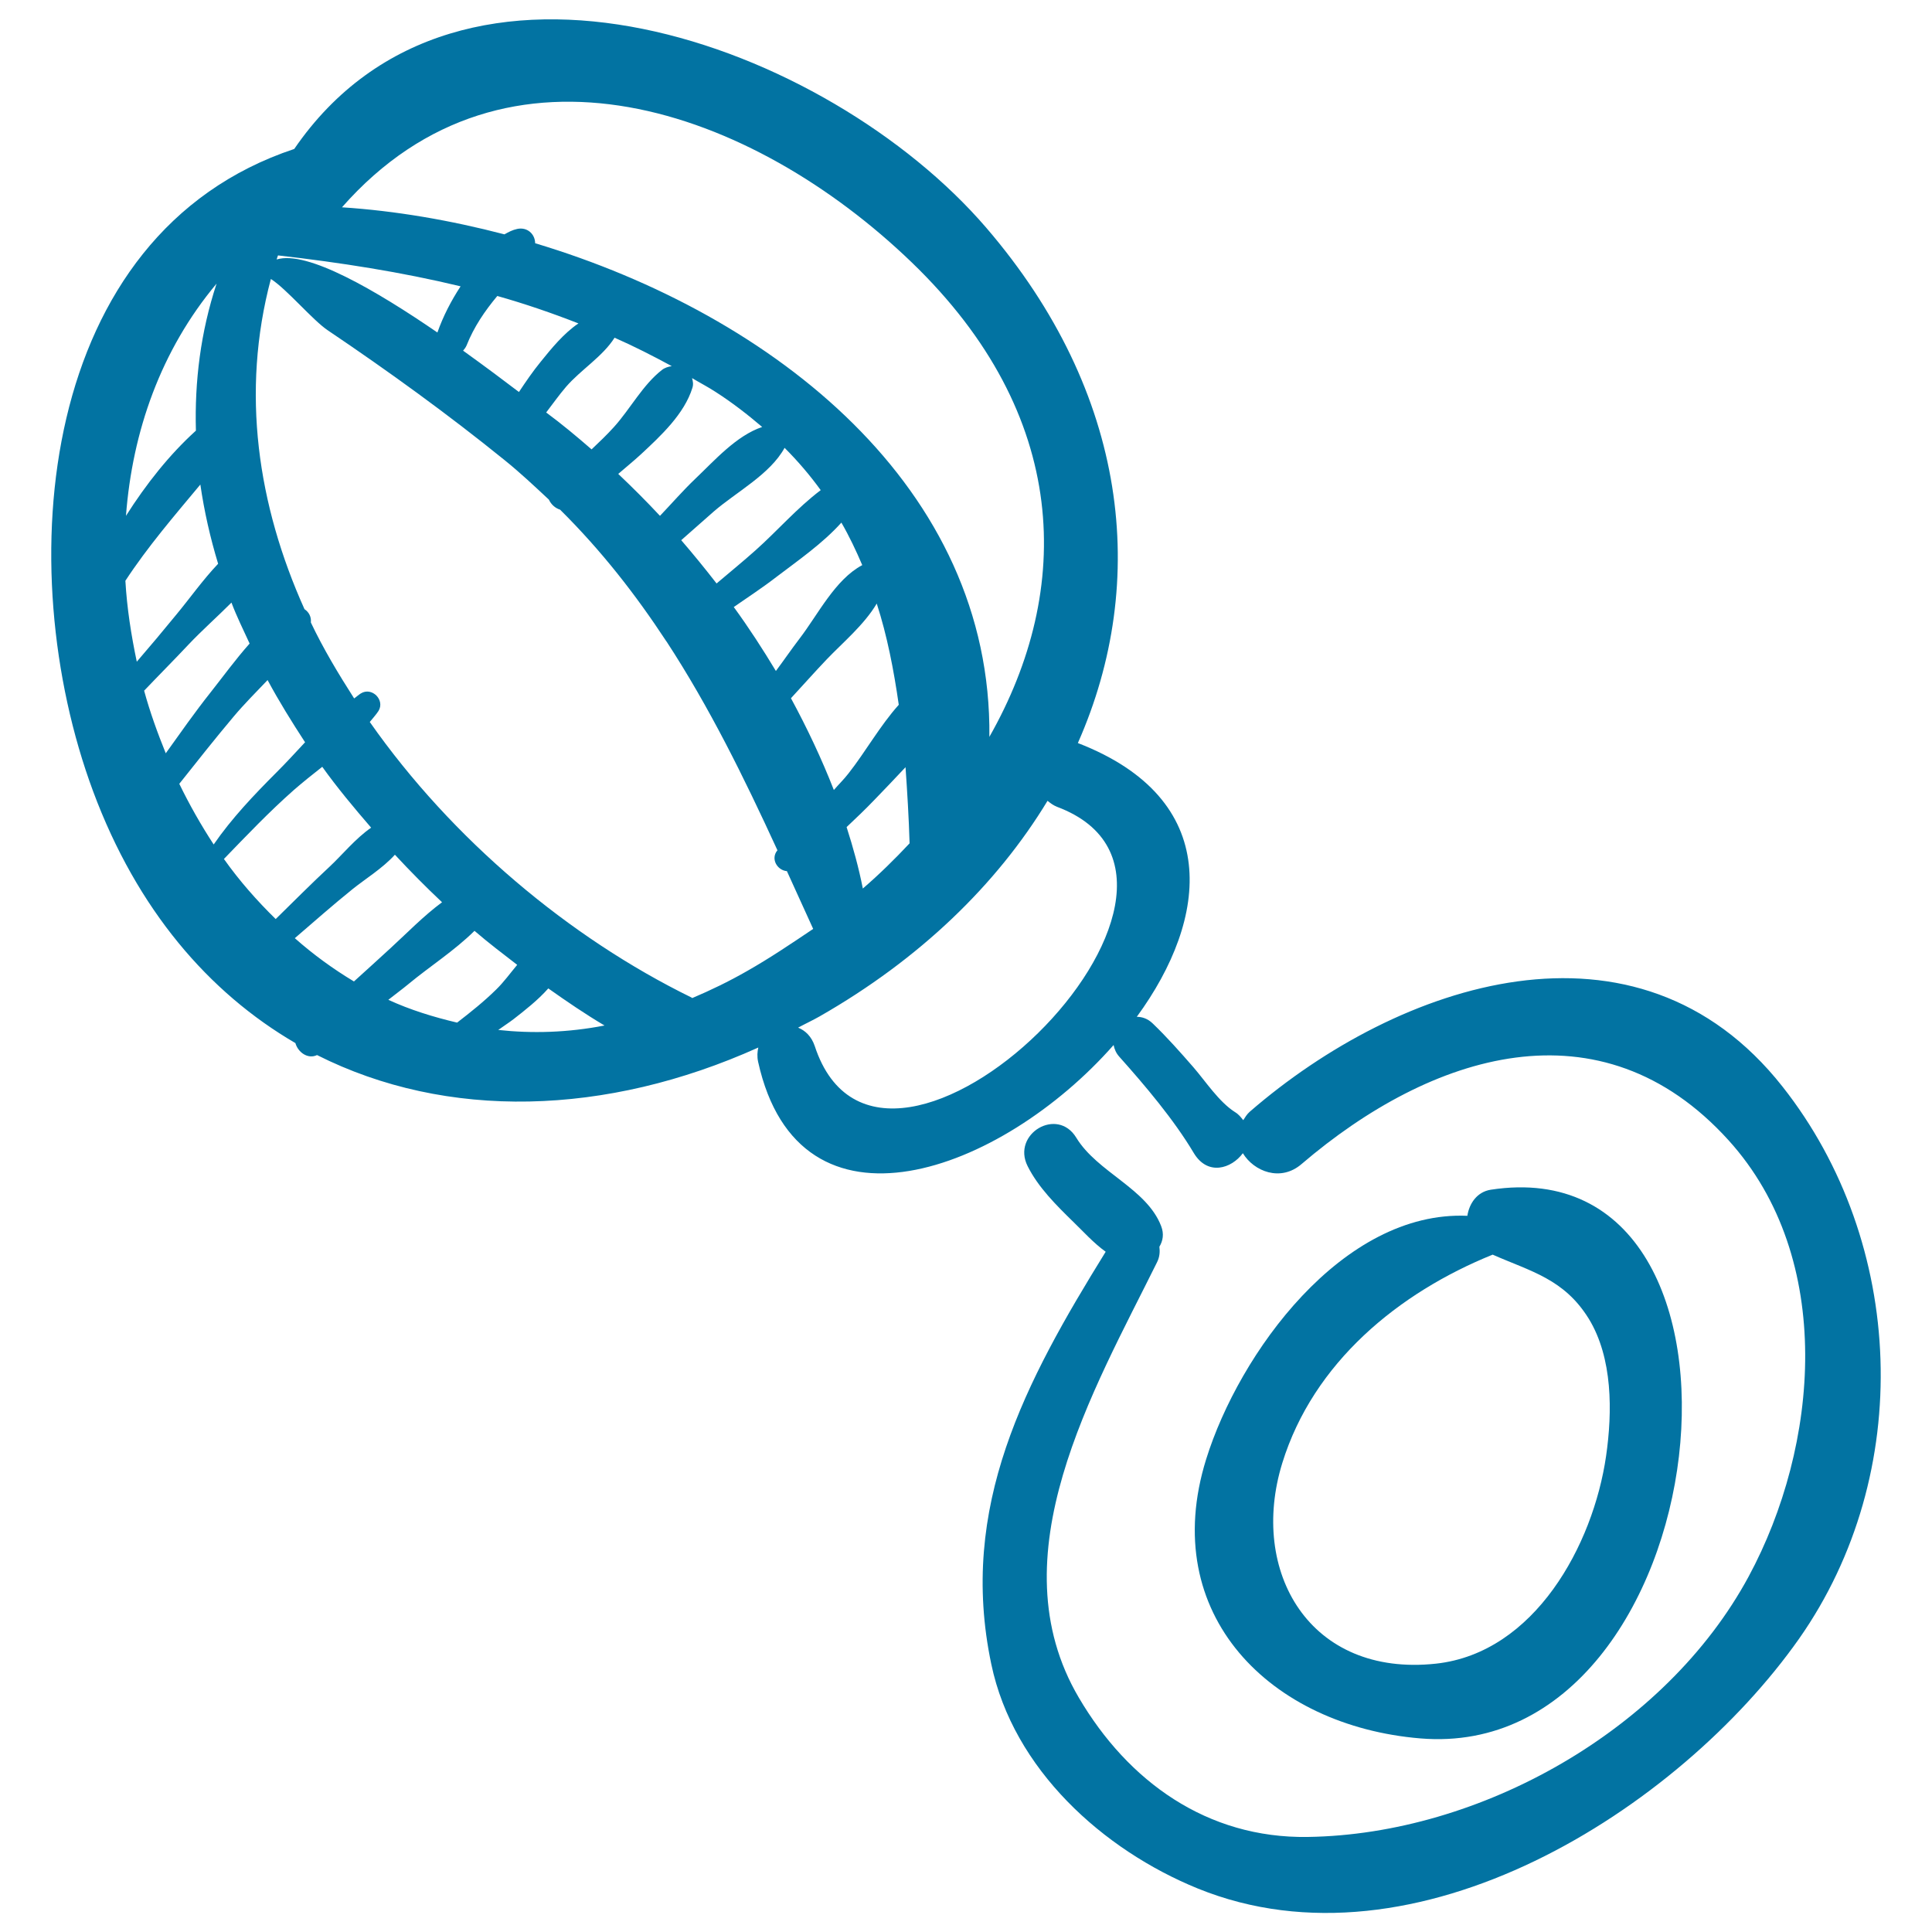
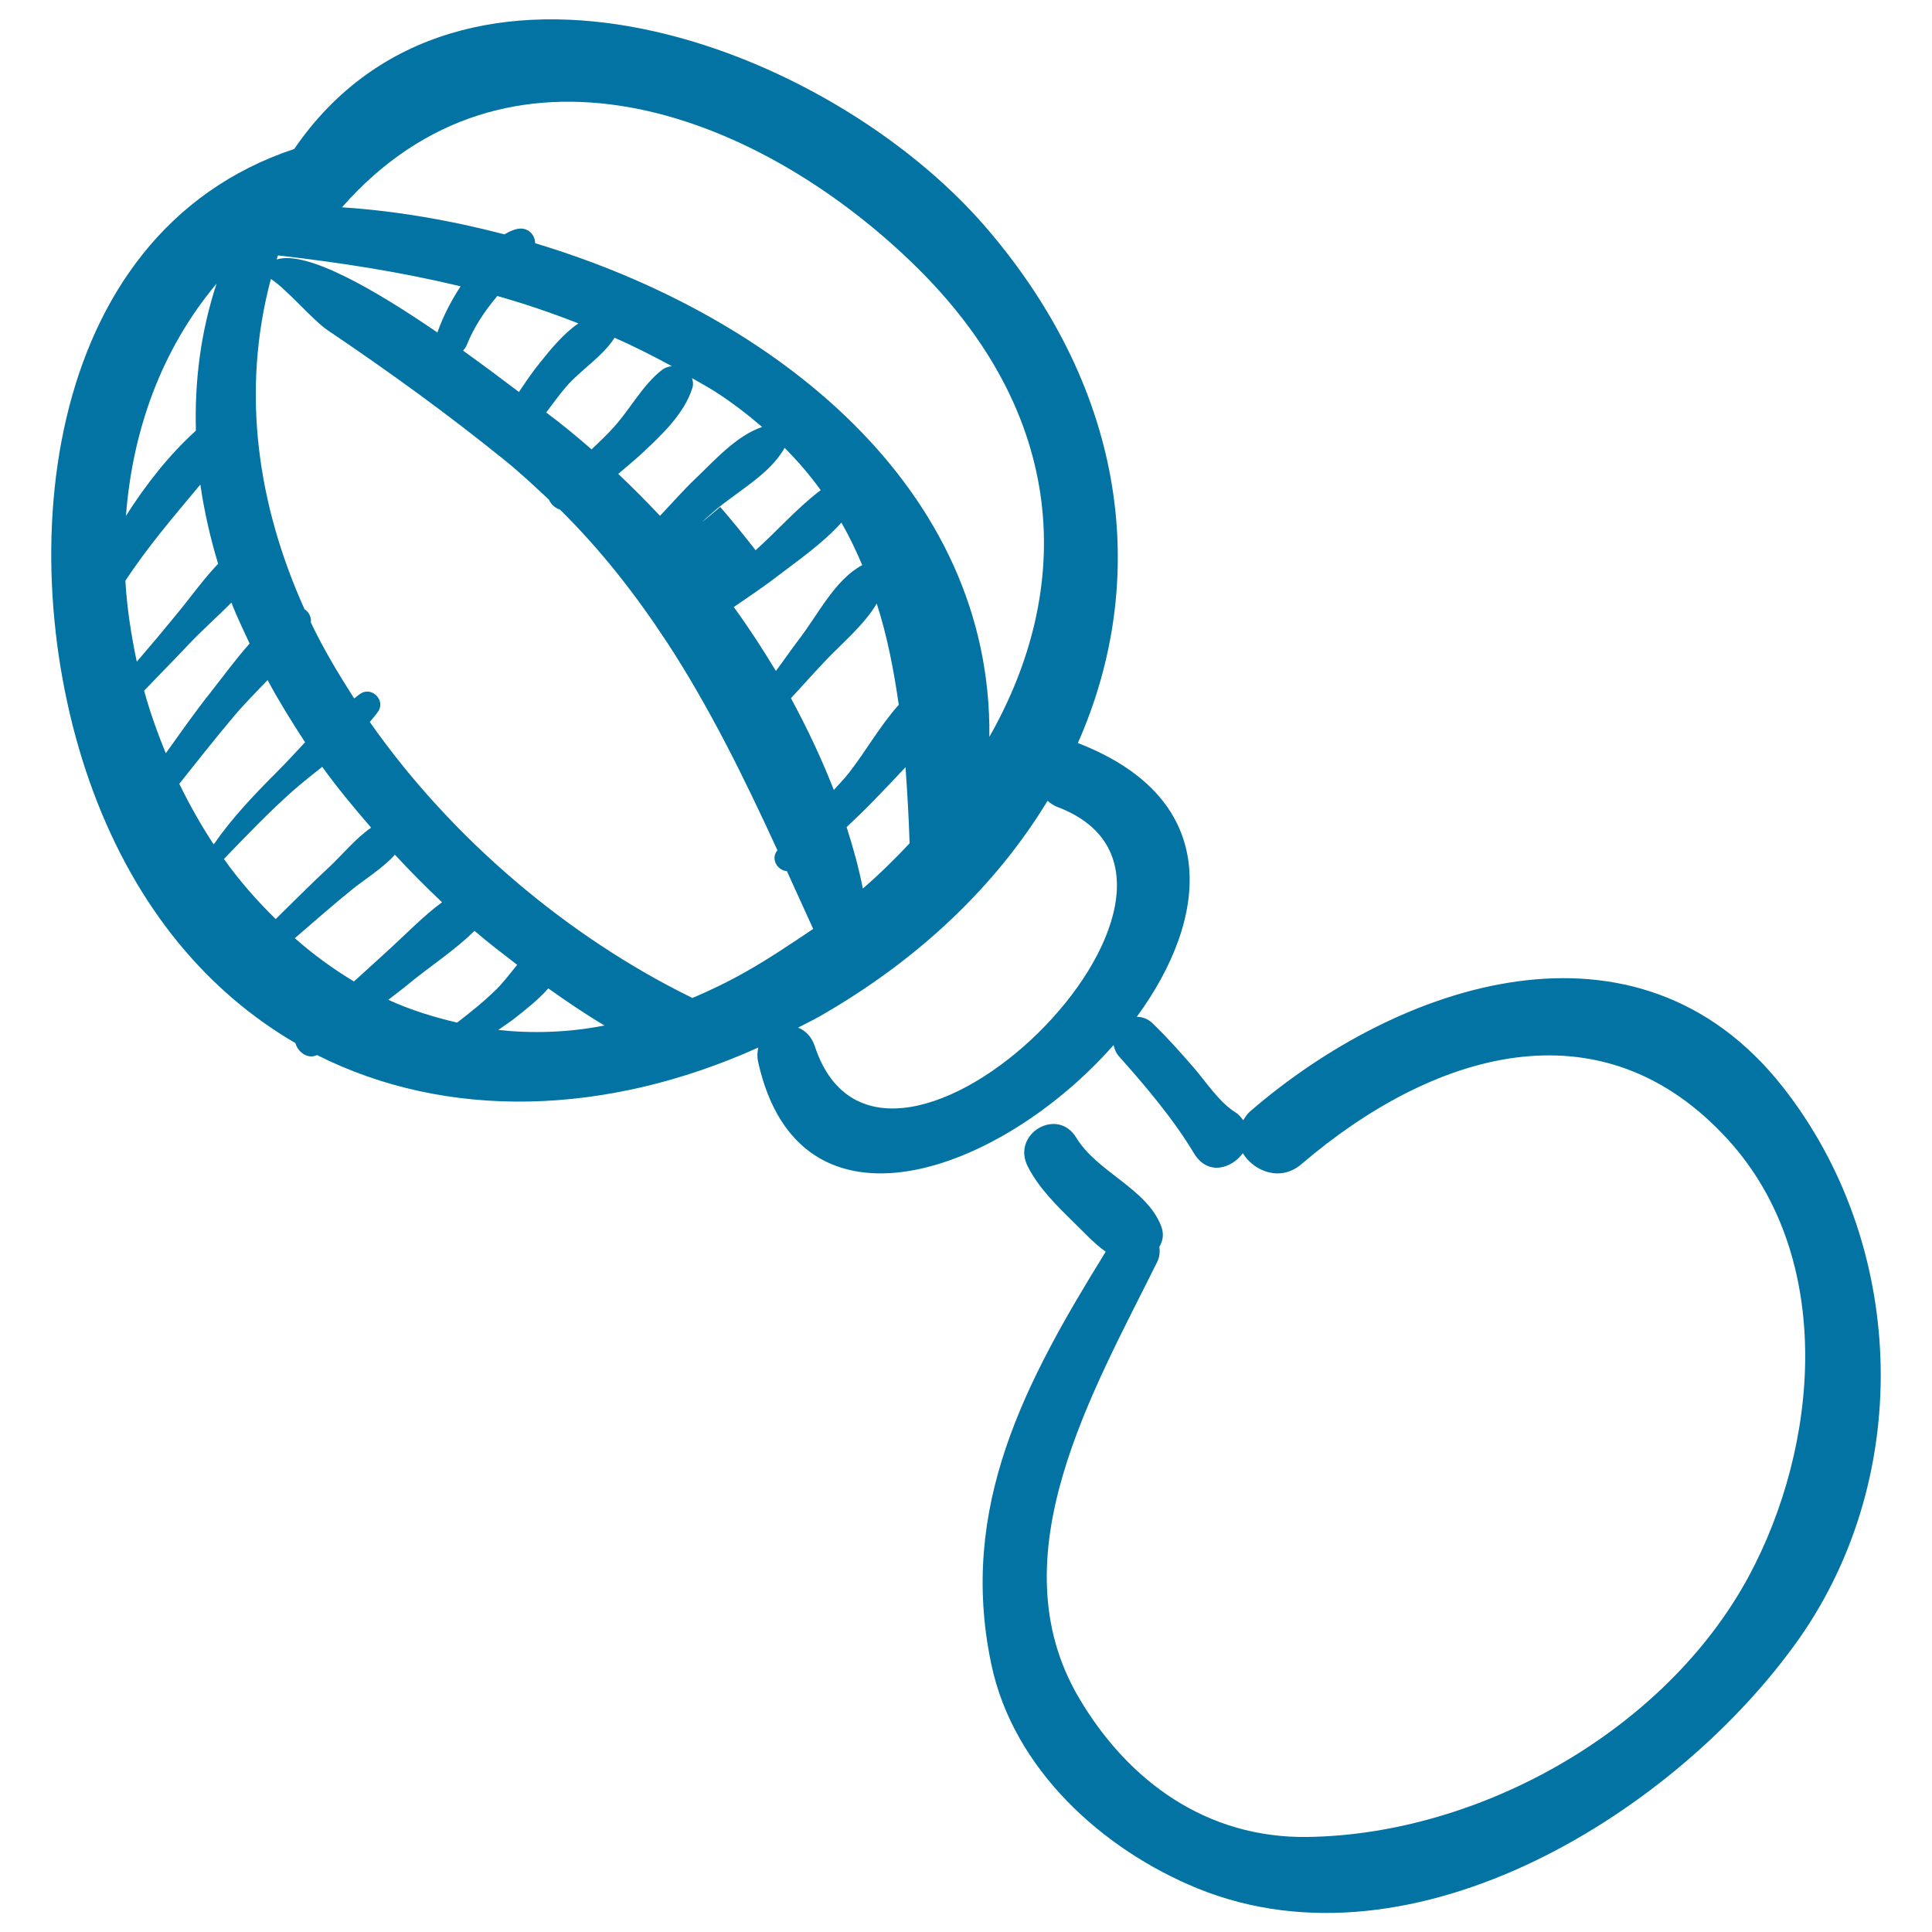
<svg xmlns="http://www.w3.org/2000/svg" viewBox="0 0 1000 1000" style="fill:#0273a2">
  <title>Rattle Hand Drawn Baby Toy SVG icon</title>
  <g>
    <g>
-       <path d="M922.6,562.4c-75.4-95.6-198.5-53.9-275.7,13c-1.6,1.4-2.4,2.9-3.4,4.4c-1.2-1.5-2.3-3-4.3-4.2c-8.3-5.3-15.1-15.8-21.5-23.2c-6.8-7.8-13.6-15.5-21.1-22.7c-2.6-2.5-5.5-3.4-8.2-3.4c37.4-51.1,44.5-112.7-30.5-141.7c37.1-83.9,26-181.3-47.4-266.7C428.6,22.6,237.8-47.7,152.3,77.1C19.7,121.2,5.1,293.6,48.2,409.6c22.8,61.3,59.9,104.2,104.7,130.3c1.3,4.7,6.4,8.5,11.2,6.2c67.1,33.8,149.6,31.6,228.4-3.9c-0.5,2.2-0.7,4.6-0.1,7.4c21.3,96.2,125.9,57.3,184-8.7c0.4,2,1.2,4.1,2.9,6c13.4,15,28.3,32.6,38.6,49.9c7.2,12,19.5,8.1,25.4,0.1c5.7,9.4,19.5,15,30.4,5.6c67-57.3,154.7-85.5,221-12.3c55.5,61.3,46.8,158.3,10.4,225.8c-43,79.6-139.1,133.5-228.2,134.8c-52.1,0.8-93-28.7-118.5-72.1c-43.1-73.2,7.6-158.9,40.5-225.4c1.4-2.8,1.5-5.5,1.2-8c1.8-3,2.5-6.6,0.9-10.7c-7.5-19.5-33-27.8-43.9-45.7c-9.8-16.2-33.6-2-25.2,14.7c5.5,11,14.9,20.3,23.6,28.8c4.7,4.5,10.5,11,16.8,15.5c-41.5,67.1-76.4,131.9-59.2,213.5c11.4,54.4,57.8,96.1,106.9,116.1c112.6,45.7,248.7-40.6,311.2-129.3C991.2,762.7,986.4,643.2,922.6,562.4z M471.9,135.8c82,79,83.6,169.2,40.2,245.6c1.4-128.8-110.9-218.2-235.1-255.5c-0.1-4.9-4.2-8.5-9.3-7.4c-2.4,0.5-4.5,1.6-6.6,2.8c-28-7.3-56.4-12.2-84.1-14C262.1,10.5,389.5,56.4,471.9,135.8z M470.8,436.5c-7.6,8.1-15.6,16-24.2,23.4c-2.1-10.7-5-21.2-8.4-31.8c5-4.7,9.9-9.4,14.6-14.3c5-5.2,10.5-10.9,15.9-16.7C469.6,410.1,470.4,423.1,470.8,436.5z M293,200.2c7.6-8.8,18.9-15.6,25.1-25.4c10,4.4,19.8,9.4,29.6,14.7c-1.8,0.3-3.6,0.8-5.1,2c-9.9,7.7-16.4,20.2-24.8,29.5c-3.7,4.1-7.6,7.8-11.6,11.6c-7.7-6.7-15.5-13.2-23.5-19.1C286.1,209.1,289.3,204.5,293,200.2z M279.9,187.2c-4.1,5-7.7,10.3-11.3,15.7c-7.6-5.8-17.5-13.2-28.9-21.4c0.7-0.8,1.3-1.6,1.8-2.7c3.8-9.6,9.4-17.8,15.9-25.6c14.2,4,28.2,8.8,42,14.2C291.8,172.5,285.3,180.5,279.9,187.2z M331.8,235.1c10.2-9.5,22.4-20.8,26.6-34.4c0.6-1.9,0.2-3.5-0.2-5c4,2.4,8.1,4.5,12.1,7.1c8.9,5.7,16.8,11.9,24.2,18.2c-13.4,4.5-24.7,17.4-34.6,26.8c-6.4,6.1-12.2,12.8-18.3,19.2c-7-7.5-14.2-14.7-21.6-21.7C323.9,241.9,327.9,238.7,331.8,235.1z M369.5,264.7c11.7-10.1,29.1-19.2,36.6-32.9c7,7,13.2,14.3,18.7,21.9c-12.1,9.1-22.5,21.1-33.7,31.1c-6.6,5.9-13.5,11.5-20.2,17.2c-5.9-7.6-12-15.1-18.3-22.4C358.3,274.6,363.9,269.6,369.5,264.7z M401.9,298.6c11.3-8.6,23.9-17.3,33.6-28.1c4.1,7.1,7.6,14.5,10.8,22c-14.1,7.5-22.9,25.6-32.5,38.1c-4.2,5.5-8.1,11.2-12.2,16.7c-6.8-11.3-14-22.4-21.8-33.1C387.3,309,394.8,304.1,401.9,298.6z M453.8,312.4c5.4,16.7,8.8,34.3,11.4,52.4c-9.7,10.8-17.2,24.3-26,35.5c-2.4,3.1-5.1,5.7-7.6,8.6c-6.3-16.1-13.8-32-22.2-47.5c6.2-6.7,12.2-13.5,18.5-20.1C436.1,332.7,447.3,323.4,453.8,312.4z M143.9,132.2c32.3,3.7,63.8,8.6,94.5,16c-4.9,7.5-9,15.4-12,23.9c-31.5-21.6-67.5-42.7-83.2-37.8C143.4,133.6,143.6,132.9,143.9,132.2z M112.1,146.8c-8.3,25.2-11.4,50.7-10.7,76.1c-13.7,12.4-25.8,27.7-36.2,44.1C68.5,223.4,83.2,181.3,112.1,146.8z M64.9,300.6c11.6-17.7,25.3-33.6,38.8-49.8c2,13.8,5.1,27.5,9.2,41c-7.9,8.3-14.8,18.1-21.7,26.4c-6.7,8.2-13.5,16.3-20.4,24.3C67.9,328.7,65.7,314.7,64.9,300.6z M74.6,357.5c7.6-8,15.4-15.8,23-23.9c6.7-7.1,14.7-14.2,22.2-21.7c2.7,7.2,6.2,14.2,9.4,21.2c-7.3,8.2-13.9,17.3-20.3,25.4c-8.1,10.2-15.5,20.8-23.1,31.4C81.5,379.3,77.6,368.5,74.6,357.5z M92.8,405.7c9.3-11.7,18.6-23.5,28.3-35c5.3-6.3,11.4-12.4,17.4-18.7c5.9,11,12.5,21.6,19.4,32.2c-5,5.4-10,10.8-14.9,15.7c-11.5,11.5-23.1,23.7-32.4,37.2C104,427,98.1,416.6,92.8,405.7z M115.9,444.6c11.8-12.2,23.4-24.4,36.2-35.7c4.6-4,9.6-8,14.7-12c7.8,10.9,16.5,21.3,25.3,31.5c-8,5.5-15.1,14.2-21.3,20c-9.6,8.9-18.8,18.2-28.1,27.3C133,466.2,123.9,455.9,115.9,444.6z M152.6,485.6c9.9-8.5,19.7-17.2,29.9-25.4c6.3-5.1,15.6-10.8,21.9-17.8c7.9,8.5,16,16.7,24.4,24.6c-9.6,7.1-18.3,16.1-26.6,23.7c-6.3,5.8-12.6,11.5-19,17.3C172.4,501.5,162.2,494.1,152.6,485.6z M236.6,529.3c-12.3-2.9-24.3-6.6-35.6-11.8c3.5-2.8,7.1-5.4,10.6-8.3c10.6-8.8,23.7-17.2,34-27.4c7.2,6.2,14.7,11.9,22.1,17.6c-3.6,4.3-6.9,8.9-10.9,12.8C250.5,518.4,243.6,523.9,236.6,529.3z M257.9,533.1c2.6-1.9,5.3-3.6,7.8-5.5c5.9-4.6,12.7-9.9,18.1-16c9.6,6.8,19.3,13.4,29.1,19.2C293.8,534.5,275.5,535,257.9,533.1z M386.7,502.6c-9.6,5.5-19,10-28.4,14c-0.2-0.1-0.2-0.2-0.4-0.3c-63.3-31-123.9-81.8-166.5-142.6c1.5-1.9,3.2-3.7,4.5-5.7c3.5-5.7-3.4-12.6-9.1-9.1c-1.2,0.7-2.3,1.8-3.5,2.6c-8.2-12.8-16-25.8-22.4-39.3c0.3-2.9-1-5.4-3.3-6.9c-24.2-53.8-33-112.3-17.4-170.9c8.2,5.2,21.7,21.4,29.5,26.6c31.3,21.1,62,43.3,91.4,67.1c8.2,6.6,15.6,13.6,23,20.5c1.1,2.4,3.2,4.4,5.8,5.2c21.5,21.3,39.2,44.1,54.9,68c0.1,0.1,0.2,0.3,0.3,0.4c22,33.7,39.8,69.8,57.3,107.9c-3.7,4.4-0.1,10.4,4.9,10.8c4.5,9.9,9,19.8,13.6,29.9C409.6,488.4,398.5,495.9,386.7,502.6z M421.7,541.4c-1.7-5-4.9-8-8.6-9.5c3.7-2,7.4-3.7,11.1-5.8c51.8-29.6,91.7-68.2,118-111.6c1.5,1.2,2.9,2.3,4.9,3.1C652.9,457.3,457,648.9,421.7,541.4z" />
-       <path d="M771.6,615.8c-7,1.1-11.1,7-12.1,13.5c-64.7-2.8-118.2,71.3-135.2,126c-25.1,80.6,33.5,138.1,110.9,144.5C890.3,912.7,924.8,592.3,771.6,615.8z M831.3,753.7c-6.7,46.1-37,101.8-88,107.4c-65.5,7.1-96.9-47.7-79.6-103.8c16.1-52.1,60.2-88.2,108.9-107.9c19.7,8.7,36.9,12.5,49.7,33.1C834.8,702.9,834.6,730.8,831.3,753.7z" />
+       <path d="M922.6,562.4c-75.4-95.6-198.5-53.9-275.7,13c-1.6,1.4-2.4,2.9-3.4,4.4c-1.2-1.5-2.3-3-4.3-4.2c-8.3-5.3-15.1-15.8-21.5-23.2c-6.8-7.8-13.6-15.5-21.1-22.7c-2.6-2.5-5.5-3.4-8.2-3.4c37.4-51.1,44.5-112.7-30.5-141.7c37.1-83.9,26-181.3-47.4-266.7C428.6,22.6,237.8-47.7,152.3,77.1C19.7,121.2,5.1,293.6,48.2,409.6c22.8,61.3,59.9,104.2,104.7,130.3c1.3,4.7,6.4,8.5,11.2,6.2c67.1,33.8,149.6,31.6,228.4-3.9c-0.5,2.2-0.7,4.6-0.1,7.4c21.3,96.2,125.9,57.3,184-8.7c0.4,2,1.2,4.1,2.9,6c13.4,15,28.3,32.6,38.6,49.9c7.2,12,19.5,8.1,25.4,0.1c5.7,9.4,19.5,15,30.4,5.6c67-57.3,154.7-85.5,221-12.3c55.5,61.3,46.8,158.3,10.4,225.8c-43,79.6-139.1,133.5-228.2,134.8c-52.1,0.8-93-28.7-118.5-72.1c-43.1-73.2,7.6-158.9,40.5-225.4c1.4-2.8,1.5-5.5,1.2-8c1.8-3,2.5-6.6,0.9-10.7c-7.5-19.5-33-27.8-43.9-45.7c-9.8-16.2-33.6-2-25.2,14.7c5.5,11,14.9,20.3,23.6,28.8c4.7,4.5,10.5,11,16.8,15.5c-41.5,67.1-76.4,131.9-59.2,213.5c11.4,54.4,57.8,96.1,106.9,116.1c112.6,45.7,248.7-40.6,311.2-129.3C991.2,762.7,986.4,643.2,922.6,562.4z M471.9,135.8c82,79,83.6,169.2,40.2,245.6c1.4-128.8-110.9-218.2-235.1-255.5c-0.1-4.9-4.2-8.5-9.3-7.4c-2.4,0.5-4.5,1.6-6.6,2.8c-28-7.3-56.4-12.2-84.1-14C262.1,10.5,389.5,56.4,471.9,135.8z M470.8,436.5c-7.6,8.1-15.6,16-24.2,23.4c-2.1-10.7-5-21.2-8.4-31.8c5-4.7,9.9-9.4,14.6-14.3c5-5.2,10.5-10.9,15.9-16.7C469.6,410.1,470.4,423.1,470.8,436.5z M293,200.2c7.6-8.8,18.9-15.6,25.1-25.4c10,4.4,19.8,9.4,29.6,14.7c-1.8,0.3-3.6,0.8-5.1,2c-9.9,7.7-16.4,20.2-24.8,29.5c-3.7,4.1-7.6,7.8-11.6,11.6c-7.7-6.7-15.5-13.2-23.5-19.1C286.1,209.1,289.3,204.5,293,200.2z M279.9,187.2c-4.1,5-7.7,10.3-11.3,15.7c-7.6-5.8-17.5-13.2-28.9-21.4c0.7-0.8,1.3-1.6,1.8-2.7c3.8-9.6,9.4-17.8,15.9-25.6c14.2,4,28.2,8.8,42,14.2C291.8,172.5,285.3,180.5,279.9,187.2z M331.8,235.1c10.2-9.5,22.4-20.8,26.6-34.4c0.6-1.9,0.2-3.5-0.2-5c4,2.4,8.1,4.5,12.1,7.1c8.9,5.7,16.8,11.9,24.2,18.2c-13.4,4.5-24.7,17.4-34.6,26.8c-6.4,6.1-12.2,12.8-18.3,19.2c-7-7.5-14.2-14.7-21.6-21.7C323.9,241.9,327.9,238.7,331.8,235.1z M369.5,264.7c11.7-10.1,29.1-19.2,36.6-32.9c7,7,13.2,14.3,18.7,21.9c-12.1,9.1-22.5,21.1-33.7,31.1c-5.9-7.6-12-15.1-18.3-22.4C358.3,274.6,363.9,269.6,369.5,264.7z M401.9,298.6c11.3-8.6,23.9-17.3,33.6-28.1c4.1,7.1,7.6,14.5,10.8,22c-14.1,7.5-22.9,25.6-32.5,38.1c-4.2,5.5-8.1,11.2-12.2,16.7c-6.8-11.3-14-22.4-21.8-33.1C387.3,309,394.8,304.1,401.9,298.6z M453.8,312.4c5.4,16.7,8.8,34.3,11.4,52.4c-9.7,10.8-17.2,24.3-26,35.5c-2.4,3.1-5.1,5.7-7.6,8.6c-6.3-16.1-13.8-32-22.2-47.5c6.2-6.7,12.2-13.5,18.5-20.1C436.1,332.7,447.3,323.4,453.8,312.4z M143.9,132.2c32.3,3.7,63.8,8.6,94.5,16c-4.9,7.5-9,15.4-12,23.9c-31.5-21.6-67.5-42.7-83.2-37.8C143.4,133.6,143.6,132.9,143.9,132.2z M112.1,146.8c-8.3,25.2-11.4,50.7-10.7,76.1c-13.7,12.4-25.8,27.7-36.2,44.1C68.5,223.4,83.2,181.3,112.1,146.8z M64.9,300.6c11.6-17.7,25.3-33.6,38.8-49.8c2,13.8,5.1,27.5,9.2,41c-7.9,8.3-14.8,18.1-21.7,26.4c-6.7,8.2-13.5,16.3-20.4,24.3C67.9,328.7,65.7,314.7,64.9,300.6z M74.6,357.5c7.6-8,15.4-15.8,23-23.9c6.7-7.1,14.7-14.2,22.2-21.7c2.7,7.2,6.2,14.2,9.4,21.2c-7.3,8.2-13.9,17.3-20.3,25.4c-8.1,10.2-15.5,20.8-23.1,31.4C81.5,379.3,77.6,368.5,74.6,357.5z M92.8,405.7c9.3-11.7,18.6-23.5,28.3-35c5.3-6.3,11.4-12.4,17.4-18.7c5.9,11,12.5,21.6,19.4,32.2c-5,5.4-10,10.8-14.9,15.7c-11.5,11.5-23.1,23.7-32.4,37.2C104,427,98.1,416.6,92.8,405.7z M115.9,444.6c11.8-12.2,23.4-24.4,36.2-35.7c4.6-4,9.6-8,14.7-12c7.8,10.9,16.5,21.3,25.3,31.5c-8,5.5-15.1,14.2-21.3,20c-9.6,8.9-18.8,18.2-28.1,27.3C133,466.2,123.9,455.9,115.9,444.6z M152.6,485.6c9.9-8.5,19.7-17.2,29.9-25.4c6.3-5.1,15.6-10.8,21.9-17.8c7.9,8.5,16,16.7,24.4,24.6c-9.6,7.1-18.3,16.1-26.6,23.7c-6.3,5.8-12.6,11.5-19,17.3C172.4,501.5,162.2,494.1,152.6,485.6z M236.6,529.3c-12.3-2.9-24.3-6.6-35.6-11.8c3.5-2.8,7.1-5.4,10.6-8.3c10.6-8.8,23.7-17.2,34-27.4c7.2,6.2,14.7,11.9,22.1,17.6c-3.6,4.3-6.9,8.9-10.9,12.8C250.5,518.4,243.6,523.9,236.6,529.3z M257.9,533.1c2.6-1.9,5.3-3.6,7.8-5.5c5.9-4.6,12.7-9.9,18.1-16c9.6,6.8,19.3,13.4,29.1,19.2C293.8,534.5,275.5,535,257.9,533.1z M386.7,502.6c-9.6,5.5-19,10-28.4,14c-0.2-0.1-0.2-0.2-0.4-0.3c-63.3-31-123.9-81.8-166.5-142.6c1.5-1.9,3.2-3.7,4.5-5.7c3.5-5.7-3.4-12.6-9.1-9.1c-1.2,0.7-2.3,1.8-3.5,2.6c-8.2-12.8-16-25.8-22.4-39.3c0.3-2.9-1-5.4-3.3-6.9c-24.2-53.8-33-112.3-17.4-170.9c8.2,5.2,21.7,21.4,29.5,26.6c31.3,21.1,62,43.3,91.4,67.1c8.2,6.6,15.6,13.6,23,20.5c1.1,2.4,3.2,4.4,5.8,5.2c21.5,21.3,39.2,44.1,54.9,68c0.1,0.1,0.2,0.3,0.3,0.4c22,33.7,39.8,69.8,57.3,107.9c-3.7,4.4-0.1,10.4,4.9,10.8c4.5,9.9,9,19.8,13.6,29.9C409.6,488.4,398.5,495.9,386.7,502.6z M421.7,541.4c-1.7-5-4.9-8-8.6-9.5c3.7-2,7.4-3.7,11.1-5.8c51.8-29.6,91.7-68.2,118-111.6c1.5,1.2,2.9,2.3,4.9,3.1C652.9,457.3,457,648.9,421.7,541.4z" />
    </g>
  </g>
</svg>